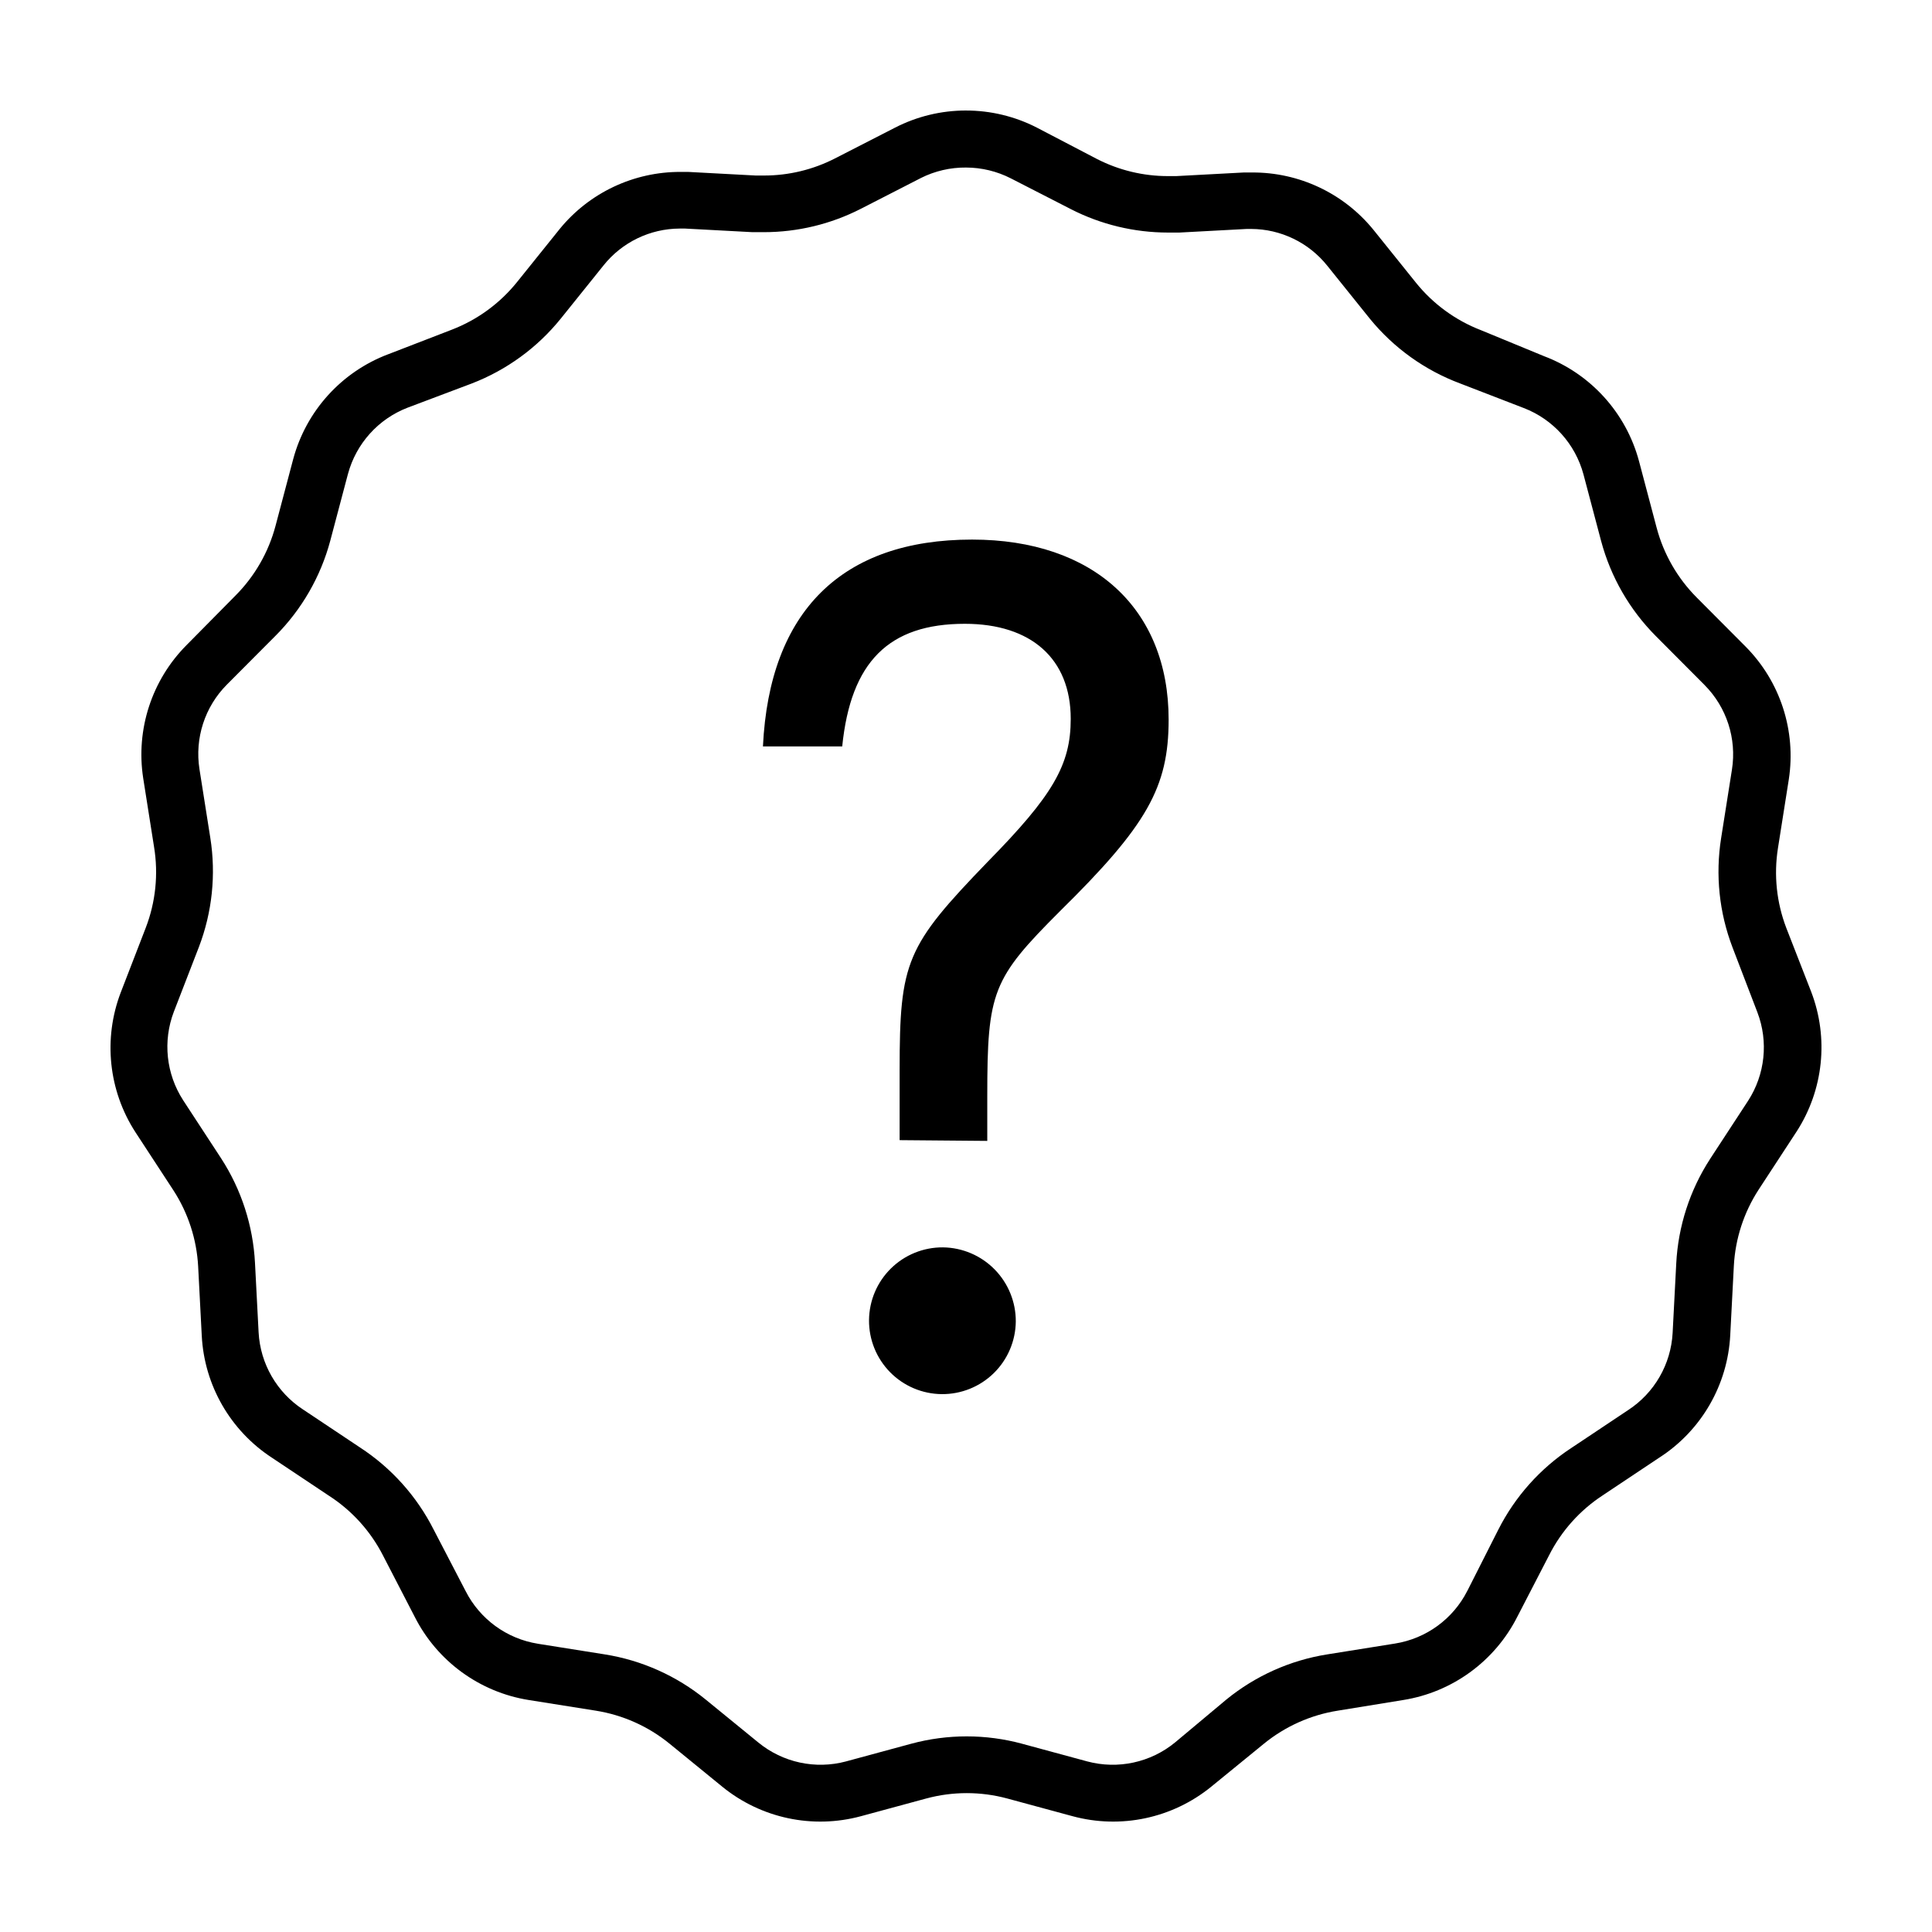
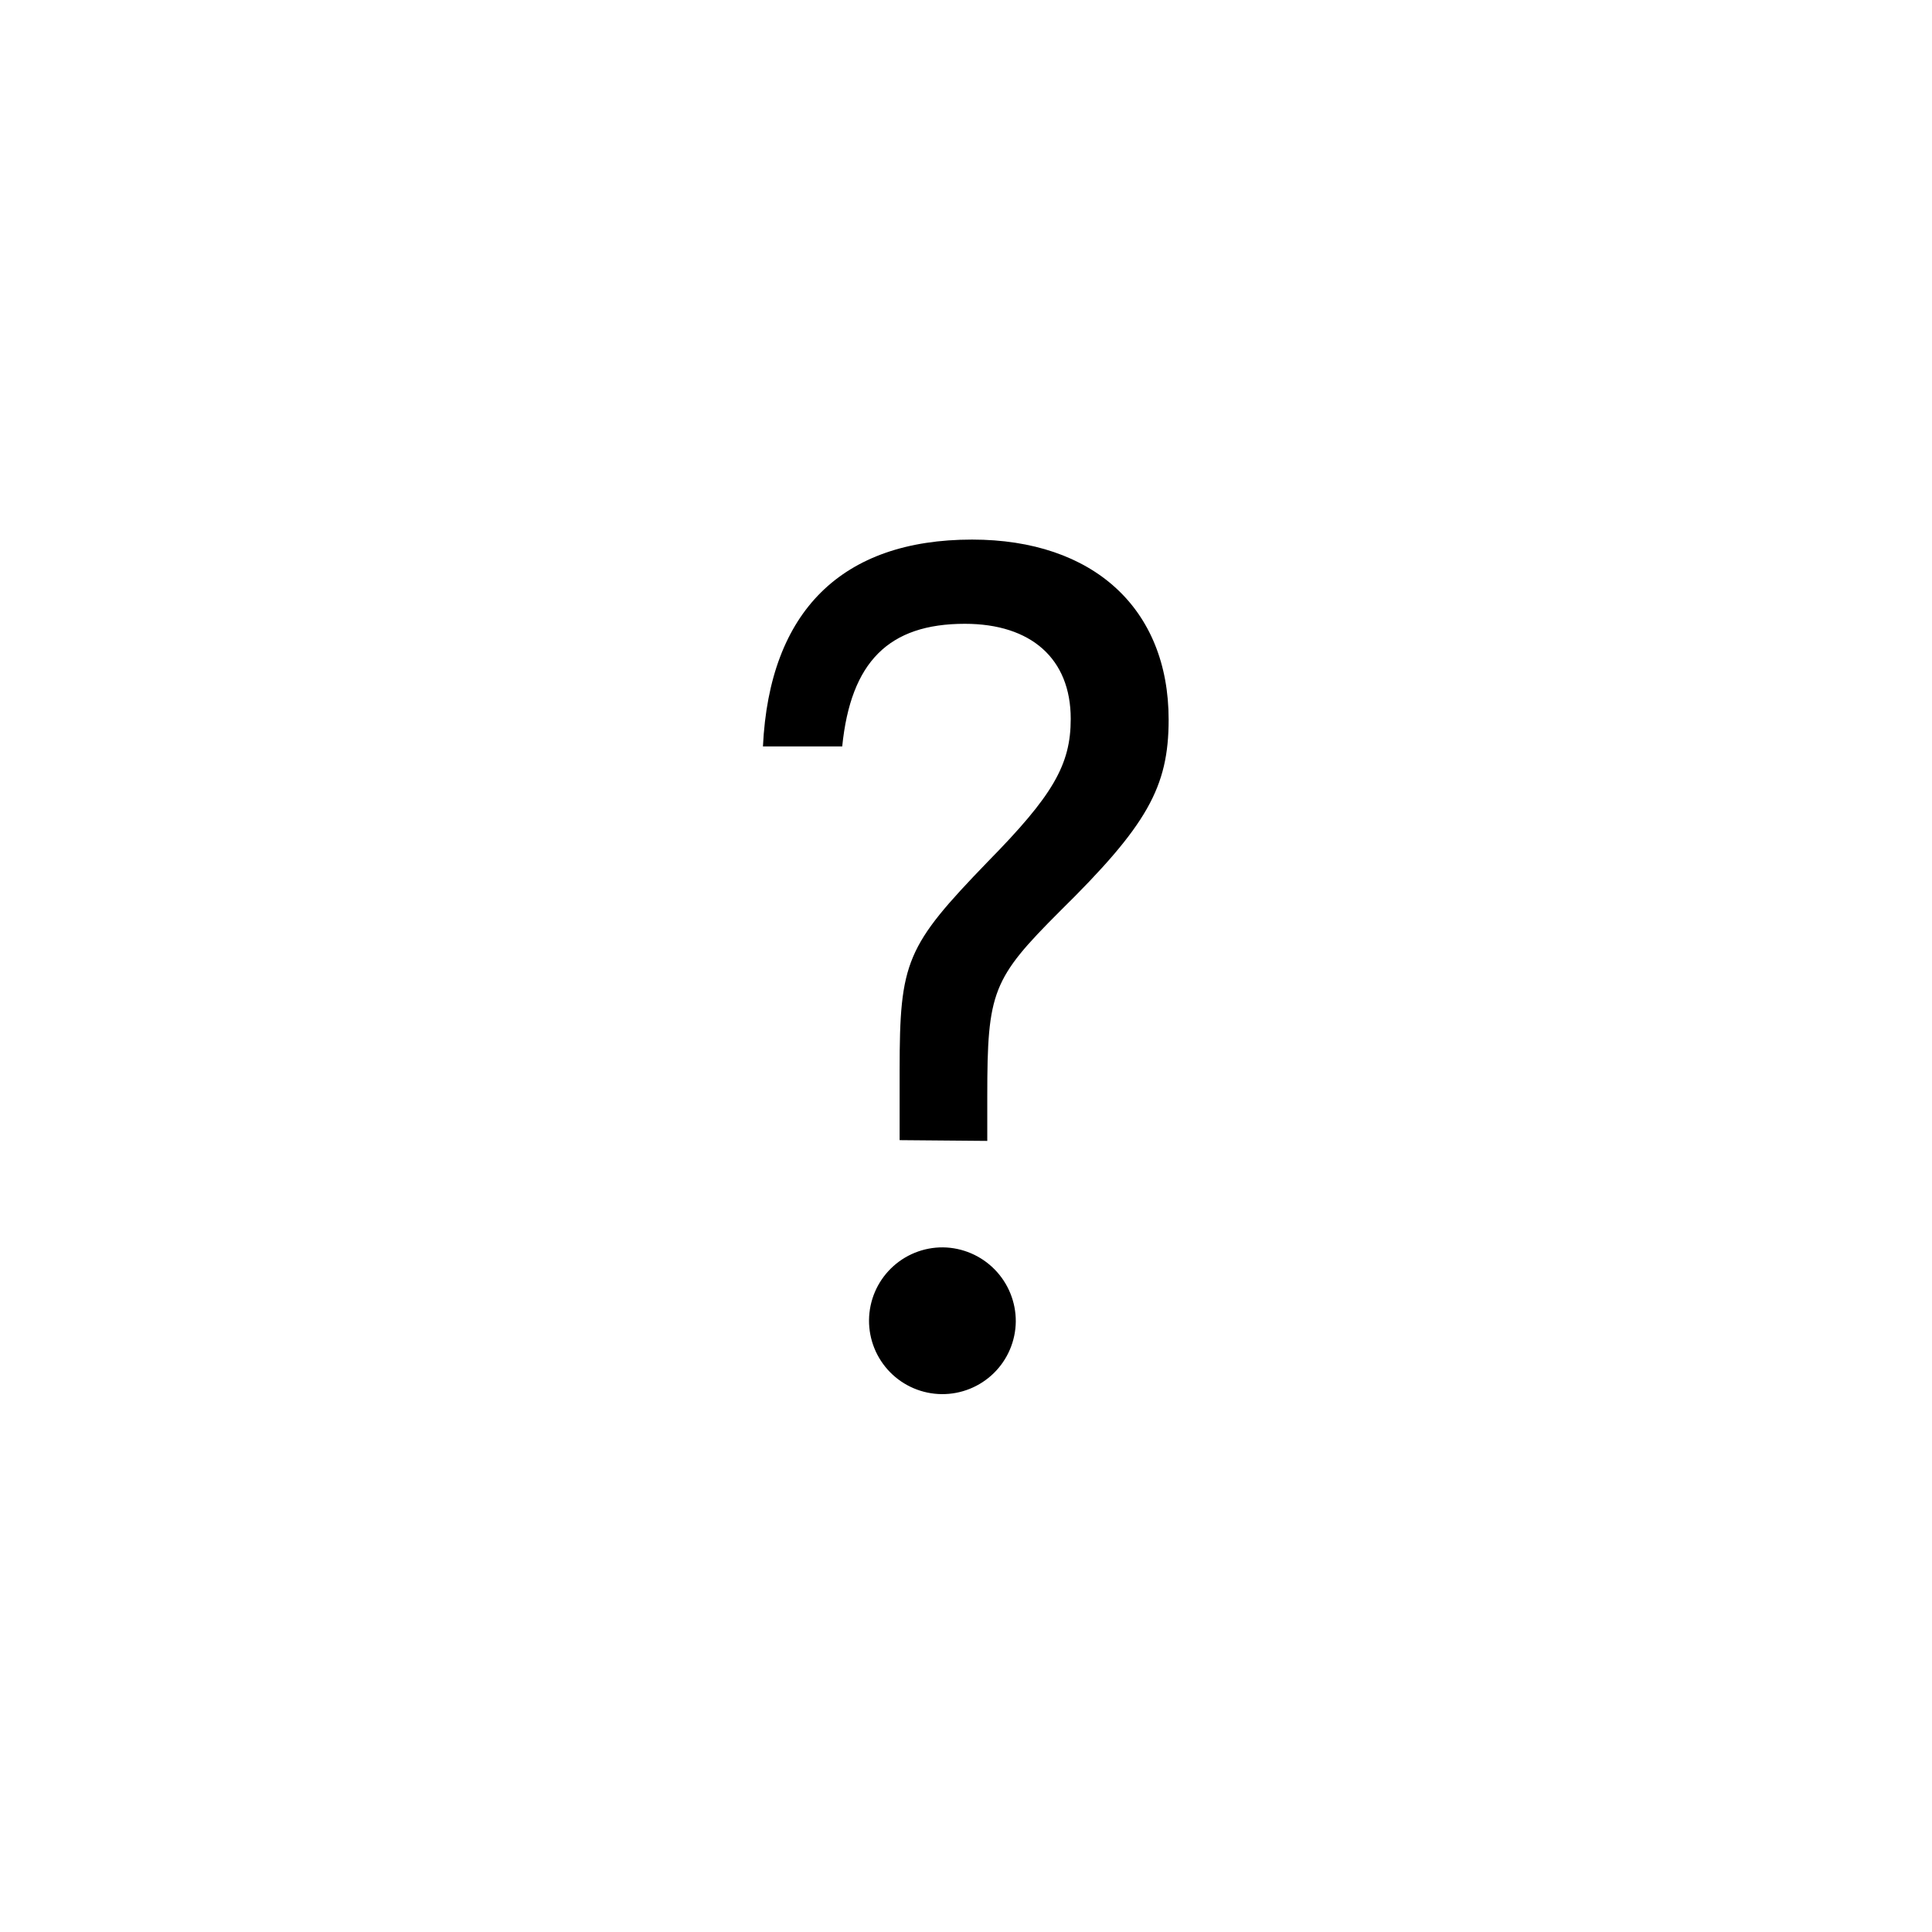
<svg xmlns="http://www.w3.org/2000/svg" fill="#000000" width="800px" height="800px" version="1.1" viewBox="144 144 512 512">
  <g>
-     <path d="m400 188.4c4.133 0.004 8.207 0.988 11.887 2.871l15.922 8.16v0.004c7.953 4.066 16.762 6.188 25.695 6.195h3.023l17.887-0.957h1.156c7.84 0.027 15.25 3.602 20.152 9.723l11.336 14.105c6.316 7.731 14.578 13.645 23.93 17.133l16.828 6.5v-0.004c7.777 3 13.656 9.531 15.82 17.586l4.684 17.684c2.551 9.52 7.555 18.207 14.512 25.188l12.898 12.949h-0.004c5.856 5.891 8.551 14.219 7.258 22.418l-2.871 18.188c-1.543 9.738-0.504 19.711 3.019 28.922l6.602 17.23c2.957 7.754 2.039 16.457-2.469 23.426l-10.078 15.418h0.004c-5.371 8.289-8.465 17.844-8.969 27.707l-0.957 18.391c-0.445 8.309-4.824 15.906-11.789 20.453l-15.113 10.078h-0.004c-8.203 5.398-14.855 12.848-19.293 21.613l-8.211 16.223h-0.004c-3.777 7.445-10.895 12.633-19.145 13.953l-17.984 2.875c-9.82 1.562-19.051 5.699-26.754 11.988l-13.551 11.336c-6.492 5.336-15.16 7.211-23.277 5.039l-17.281-4.684v-0.004c-9.617-2.598-19.754-2.598-29.371 0l-17.281 4.684v0.004c-8.117 2.172-16.781 0.297-23.273-5.039l-13.957-11.387c-7.695-6.262-16.906-10.379-26.703-11.938l-17.734-2.82v-0.004c-8.246-1.32-15.363-6.508-19.145-13.953l-8.461-16.273c-4.473-8.844-11.199-16.352-19.5-21.766l-15.113-10.078v0.004c-6.965-4.551-11.344-12.148-11.789-20.457l-0.957-18.391v0.004c-0.508-9.863-3.598-19.422-8.969-27.711l-10.078-15.418h0.004c-4.512-6.969-5.426-15.668-2.469-23.426l6.648-17.18c3.523-9.207 4.566-19.18 3.023-28.918l-2.871-18.188c-1.293-8.203 1.398-16.531 7.254-22.422l12.898-12.949v0.004c6.957-6.984 11.961-15.672 14.508-25.191l4.684-17.684h0.004c2.16-8.051 8.039-14.586 15.82-17.582l16.977-6.398c9.258-3.566 17.406-9.508 23.629-17.23l11.336-14.105v-0.004c4.902-6.117 12.309-9.691 20.152-9.723h1.41l17.887 0.957h3.023c8.934-0.004 17.738-2.129 25.691-6.195l15.922-8.16v-0.004c3.703-1.852 7.797-2.805 11.941-2.769m0-15.113c-6.535-0.004-12.977 1.551-18.793 4.535l-15.922 8.16c-5.812 2.981-12.258 4.535-18.793 4.535h-2.215l-17.887-0.957h-1.965c-12.43-0.066-24.227 5.488-32.09 15.113l-11.336 14.105c-4.551 5.648-10.512 9.992-17.281 12.598l-16.828 6.5v-0.004c-12.383 4.676-21.762 15.027-25.191 27.812l-4.684 17.684c-1.855 6.992-5.523 13.367-10.633 18.488l-12.945 13.102c-9.215 9.262-13.48 22.352-11.488 35.266l2.871 18.188c1.195 7.238 0.43 14.668-2.215 21.512l-6.602 17.078c-4.691 12.258-3.25 26.016 3.879 37.031l10.078 15.418c3.906 6.027 6.164 12.977 6.551 20.152l0.957 18.391v-0.004c0.676 13.145 7.606 25.168 18.641 32.348l15.113 10.078v-0.004c6.051 3.914 10.969 9.355 14.258 15.77l8.414 16.273c5.957 11.777 17.195 19.98 30.227 22.066l17.734 2.82c7.195 1.137 13.957 4.164 19.598 8.766l13.957 11.387c10.285 8.379 23.977 11.285 36.777 7.809l17.281-4.684c7.027-1.898 14.434-1.898 21.461 0l17.281 4.684c12.801 3.477 26.492 0.57 36.777-7.809l13.957-11.387c5.641-4.602 12.406-7.629 19.598-8.766l17.332-2.82c13.031-2.086 24.273-10.289 30.227-22.066l8.414-16.273c3.266-6.473 8.188-11.965 14.258-15.922l15.113-10.078 0.004 0.004c11.031-7.176 17.961-19.203 18.641-32.344l0.957-18.391c0.383-7.176 2.641-14.121 6.547-20.152l10.078-15.418c7.129-11.016 8.57-24.773 3.879-37.027l-6.602-16.93c-2.582-6.734-3.344-14.035-2.215-21.16l2.871-18.188c1.992-12.914-2.269-26.004-11.488-35.266l-12.898-12.949h0.004c-5.109-5.121-8.777-11.496-10.633-18.488l-4.684-17.684c-3.43-12.785-12.809-23.137-25.191-27.812l-16.625-6.852c-6.769-2.602-12.73-6.945-17.281-12.594l-11.336-14.105c-7.867-9.629-19.66-15.184-32.094-15.117h-2.215l-17.887 0.957h-2.215c-6.535 0.004-12.977-1.551-18.793-4.531l-15.922-8.312c-5.812-2.984-12.254-4.539-18.789-4.535z" />
    <path d="m382.41 446.15v-18.59c0-28.766 1.715-32.797 23.328-55.168 17.281-17.582 22.016-25.695 22.016-37.887 0-15.922-10.48-25.191-28.062-25.191-20.152 0-30.23 10.078-32.496 32.496h-21.008c1.715-35.871 20.957-54.816 55.418-54.816 32.145 0 52.094 18.289 52.094 47.711 0 17.938-5.742 28.062-28.766 50.734-17.938 17.938-19.297 21.312-19.297 49.07v11.84zm30.781 48.062h0.004c-0.055 5.156-2.152 10.078-5.832 13.684-3.684 3.609-8.645 5.609-13.801 5.559-5.152-0.047-10.078-2.141-13.688-5.816-3.613-3.68-5.617-8.641-5.574-13.797 0.047-5.152 2.133-10.078 5.809-13.695 3.676-3.613 8.633-5.621 13.789-5.582 5.156 0.066 10.082 2.168 13.695 5.848 3.613 3.684 5.629 8.641 5.602 13.801z" />
  </g>
</svg>